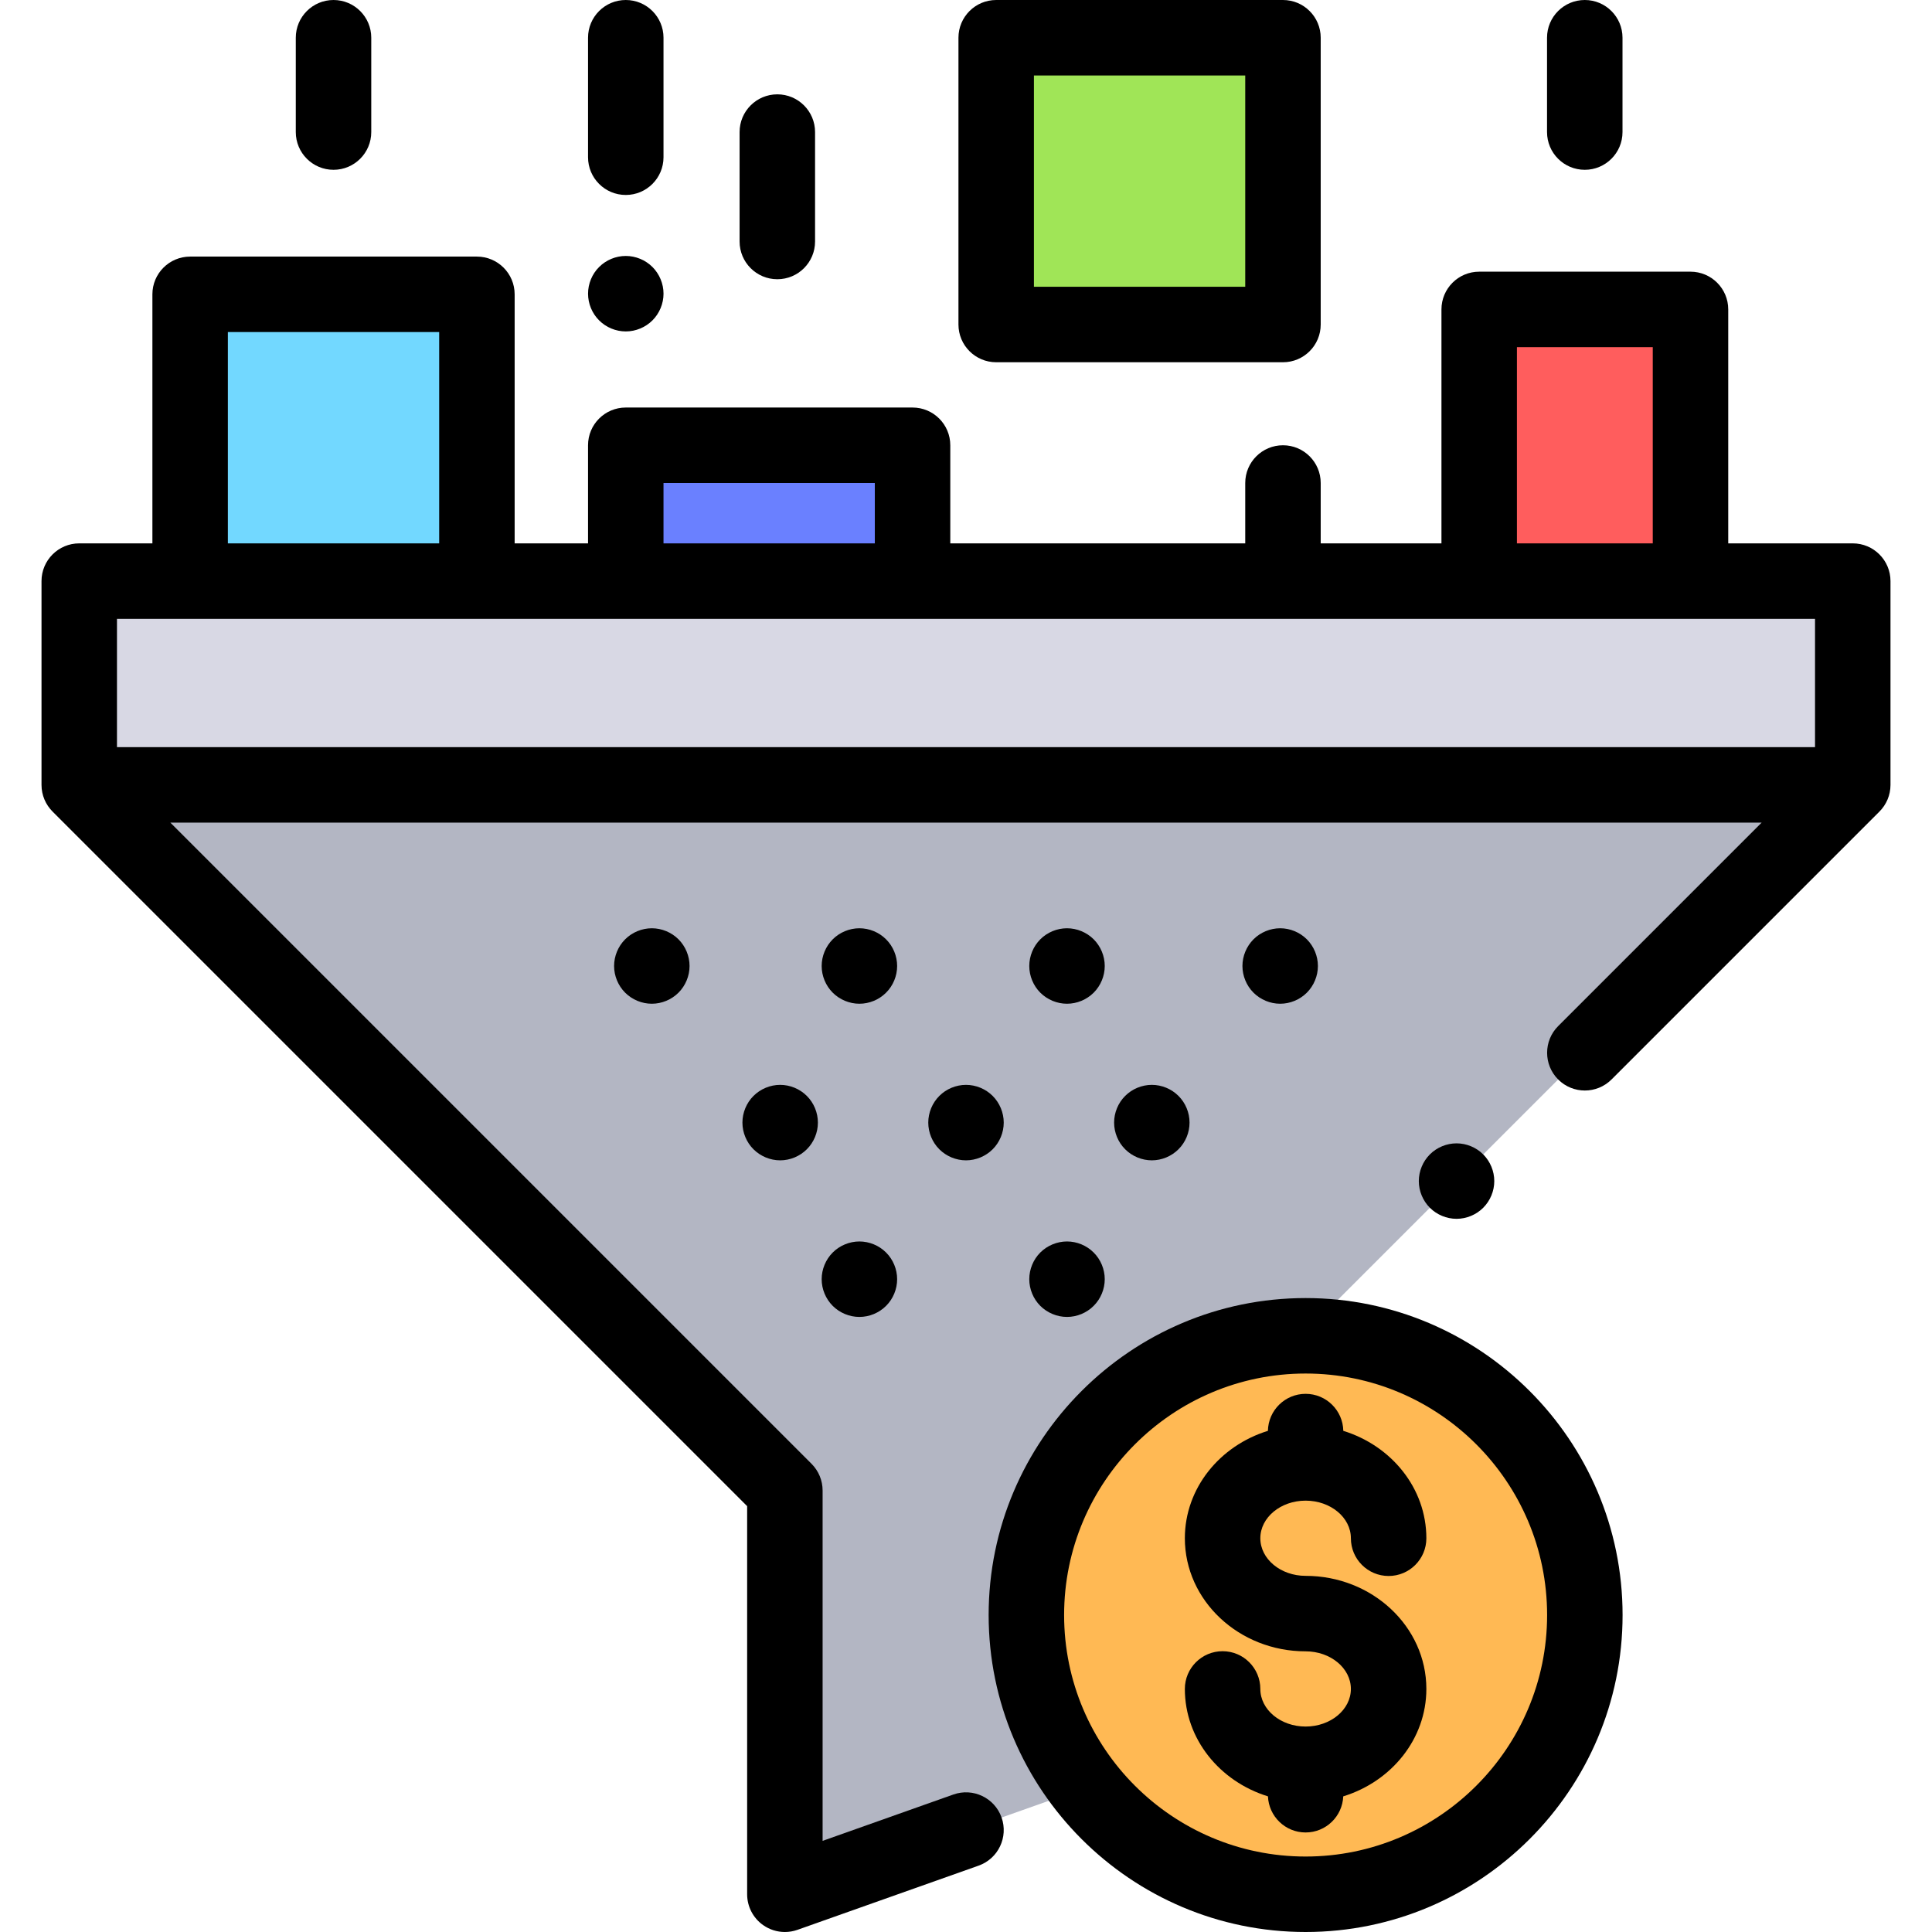
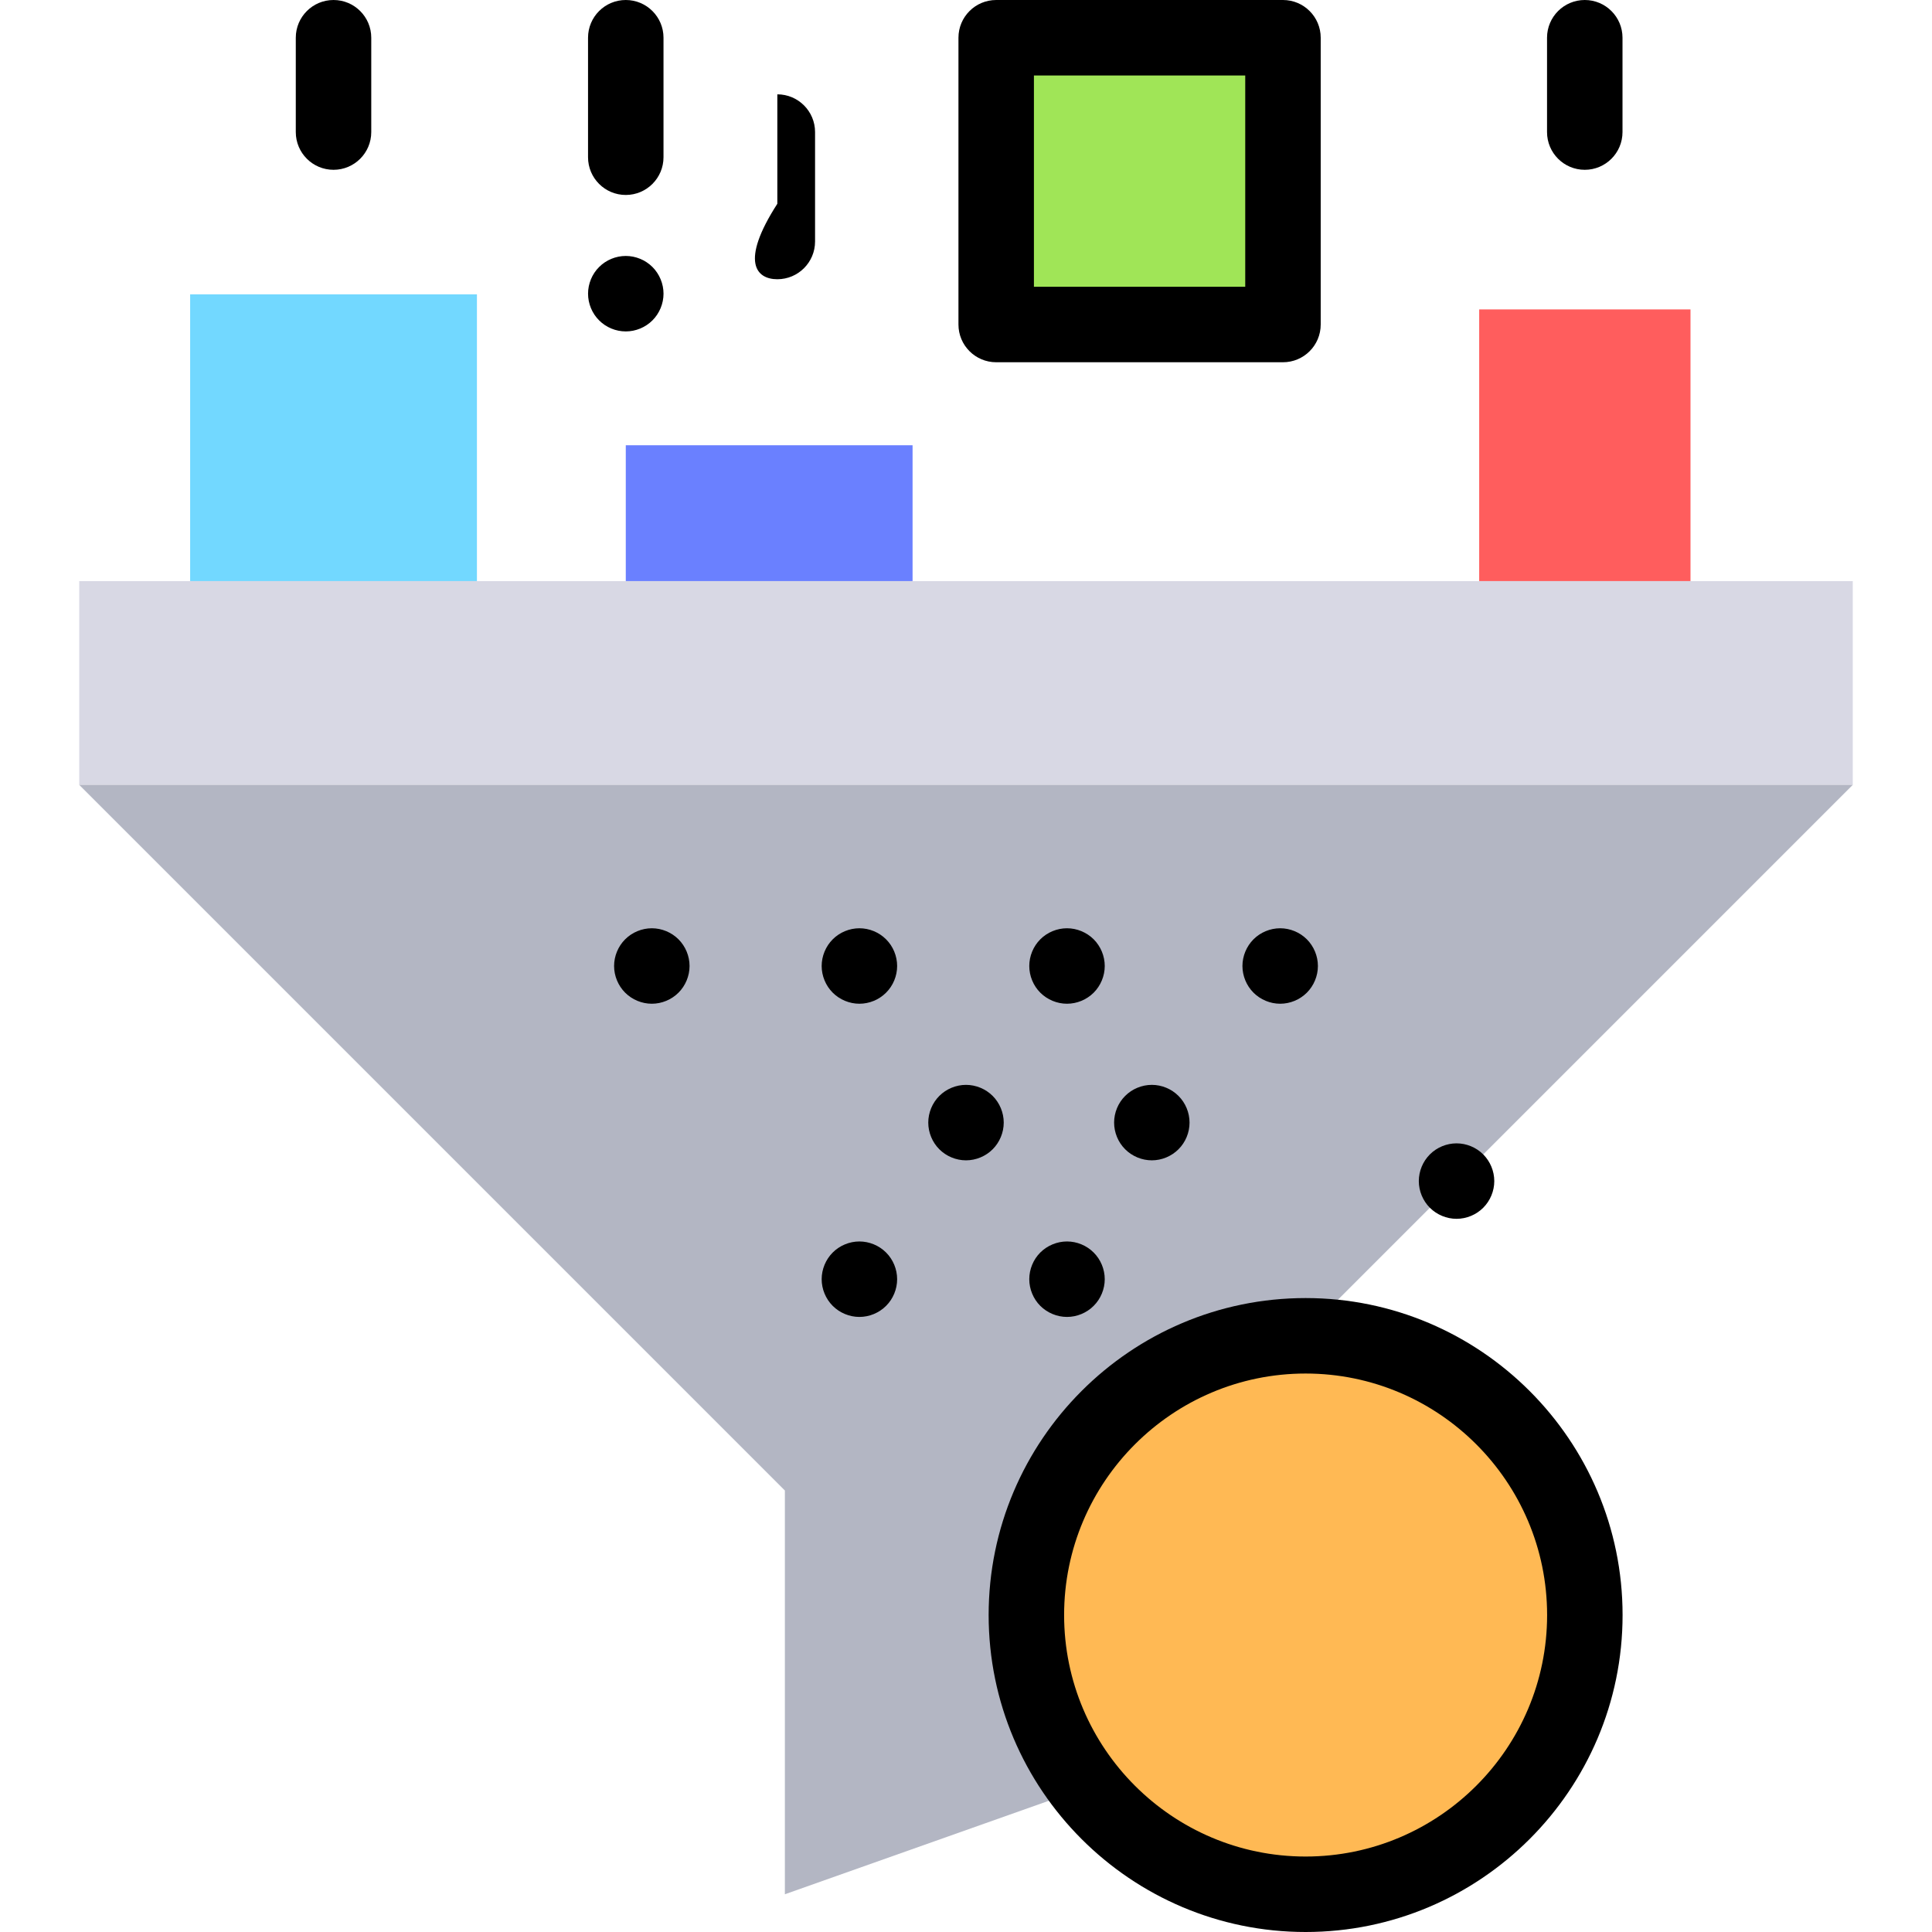
<svg xmlns="http://www.w3.org/2000/svg" version="1.1" id="Capa_1" x="0px" y="0px" viewBox="0 0 512 512" style="enable-background:new 0 0 512 512;" xml:space="preserve">
  <rect x="50.39" y="78" style="fill:#72D8FF;" width="76" height="76" />
  <rect x="264" y="10" style="fill:#A0E557;" width="76" height="76" />
  <rect x="165.84" y="118" style="fill:#6A80FF;" width="76" height="36" />
  <rect x="392" y="81.999" style="fill:#FF5D5D;" width="56" height="72" />
  <rect x="21" y="154" style="fill:#D8D8E4;" width="470" height="54" />
  <polygon style="fill:#B3B6C3;" points="491,207.999 21,207.999 208,394.999 208,502 304,468 304,394.999 " />
  <circle style="fill:#FFB954;" cx="346" cy="428" r="74" />
-   <path d="M501,207.999v-54c0-5.522-4.478-10-10-10h-33v-62c0-5.522-4.478-10-10-10h-56c-5.522,0-10,4.478-10,10v62h-31.999V128  c0-5.522-4.478-10-10-10s-10,4.478-10,10v15.999h-78.165V118c0-5.522-4.478-10-10-10h-76c-5.522,0-10,4.478-10,10v25.999h-19.449V78  c0-5.522-4.478-10-10-10h-76c-5.522,0-10,4.478-10,10v65.999H21c-5.522,0-10,4.478-10,10v54c0,2.761,1.119,5.261,2.929,7.071l0,0  L198,399.142V502c0,3.248,1.577,6.293,4.229,8.167c1.711,1.209,3.73,1.833,5.771,1.833c1.123,0,2.253-0.189,3.34-0.574l48-17.012  c5.205-1.845,7.93-7.561,6.085-12.767c-1.847-5.205-7.563-7.931-12.767-6.085L218,487.847v-92.848c0-2.652-1.054-5.195-2.929-7.071  L45.143,217.999h421.715l-53.929,53.929c-3.905,3.905-3.905,10.237,0,14.143c3.906,3.904,10.236,3.904,14.143,0l71-71l0,0  C499.881,213.26,501,210.76,501,207.999z M402,91.999h36v52h-36V91.999z M175.836,128h56v15.999h-56V128z M60.387,88h56v55.999h-56  V88z M31,197.999v-34h450v34H31z" />
  <path d="M393.069,320.069C394.93,318.21,396,315.63,396,313s-1.07-5.21-2.931-7.07C391.21,304.07,388.63,303,386,303  s-5.21,1.069-7.07,2.93S376,310.37,376,313s1.069,5.21,2.93,7.069c1.86,1.86,4.44,2.931,7.07,2.931S391.21,321.93,393.069,320.069z" />
-   <path d="M346,397.686c6.617,0,12,4.471,12,9.966c0,5.522,4.478,10,10,10s10-4.478,10-10c0-13.257-9.244-24.523-22.01-28.462  c-0.103-5.433-4.532-9.809-9.99-9.809s-9.888,4.376-9.99,9.809c-12.766,3.939-22.01,15.206-22.01,28.462  c0,16.523,14.355,29.967,32,29.967c6.617,0,12,4.471,12,9.966s-5.383,9.966-12,9.966s-12-4.471-12-9.966c0-5.522-4.478-10-10-10  s-10,4.478-10,10c0,13.261,9.25,24.53,22.022,28.466c0.227,5.321,4.601,9.57,9.978,9.57s9.751-4.249,9.978-9.57  C368.75,472.114,378,460.845,378,447.584c0-16.523-14.355-29.966-32-29.966c-6.617,0-12-4.471-12-9.967  C334,402.156,339.383,397.686,346,397.686z" />
  <path d="M346,344c-46.317,0-84,37.683-84,84s37.683,84,84,84s84-37.683,84-84S392.317,344,346,344z M346,492  c-35.29,0-64-28.71-64-64s28.71-64,64-64s64,28.71,64,64S381.29,492,346,492z" />
  <path d="M234.819,248.93c-1.859-1.86-4.43-2.93-7.069-2.93c-2.63,0-5.21,1.069-7.07,2.93s-2.93,4.44-2.93,7.07  s1.069,5.21,2.93,7.069c1.86,1.86,4.44,2.931,7.07,2.931c2.64,0,5.21-1.07,7.069-2.931c1.87-1.859,2.931-4.439,2.931-7.069  S236.689,250.79,234.819,248.93z" />
  <path d="M165.67,248.93c-1.86,1.86-2.93,4.44-2.93,7.07s1.069,5.21,2.93,7.069c1.86,1.86,4.439,2.931,7.07,2.931  c2.63,0,5.21-1.07,7.069-2.931c1.86-1.859,2.931-4.439,2.931-7.069s-1.07-5.21-2.931-7.07c-1.859-1.86-4.439-2.93-7.069-2.93  C170.109,246,167.53,247.069,165.67,248.93z" />
  <path d="M282.76,266c2.64,0,5.21-1.07,7.08-2.931c1.86-1.859,2.93-4.439,2.93-7.069s-1.069-5.21-2.93-7.07  c-1.87-1.86-4.44-2.93-7.08-2.93c-2.63,0-5.21,1.069-7.07,2.93c-1.859,1.86-2.92,4.44-2.92,7.07s1.061,5.21,2.92,7.069  C277.56,264.93,280.13,266,282.76,266z" />
  <path d="M227.75,329c-2.63,0-5.21,1.069-7.07,2.93s-2.93,4.44-2.93,7.07s1.069,5.21,2.93,7.069c1.86,1.86,4.44,2.931,7.07,2.931  c2.64,0,5.21-1.07,7.069-2.931c1.87-1.859,2.931-4.439,2.931-7.069s-1.061-5.21-2.931-7.07C232.96,330.069,230.38,329,227.75,329z" />
  <path d="M275.689,346.069c1.87,1.86,4.44,2.931,7.08,2.931c2.63,0,5.21-1.07,7.061-2.931c1.87-1.859,2.939-4.439,2.939-7.069  s-1.069-5.21-2.939-7.07c-1.86-1.86-4.431-2.93-7.061-2.93s-5.21,1.069-7.08,2.93c-1.859,1.86-2.92,4.44-2.92,7.07  S273.83,344.21,275.689,346.069z" />
  <path d="M263.069,290.43c-1.859-1.86-4.439-2.93-7.069-2.93s-5.21,1.069-7.07,2.93s-2.93,4.44-2.93,7.07s1.069,5.21,2.93,7.069  c1.86,1.86,4.44,2.931,7.07,2.931s5.21-1.07,7.069-2.931c1.86-1.859,2.931-4.439,2.931-7.069S264.93,292.29,263.069,290.43z" />
-   <path d="M199.68,290.43c-1.86,1.86-2.93,4.44-2.93,7.07s1.069,5.21,2.93,7.069c1.87,1.86,4.44,2.931,7.07,2.931  c2.64,0,5.21-1.07,7.069-2.931c1.87-1.859,2.931-4.439,2.931-7.069s-1.061-5.21-2.931-7.07c-1.859-1.86-4.43-2.93-7.069-2.93  C204.12,287.5,201.55,288.569,199.68,290.43z" />
  <path d="M312.31,304.569c1.87-1.859,2.931-4.439,2.931-7.069s-1.061-5.21-2.931-7.07c-1.859-1.86-4.43-2.93-7.06-2.93  c-2.641,0-5.21,1.069-7.07,2.93c-1.87,1.86-2.93,4.44-2.93,7.07s1.06,5.21,2.93,7.069c1.86,1.86,4.43,2.931,7.07,2.931  C307.88,307.5,310.45,306.43,312.31,304.569z" />
  <path d="M346.33,263.069c1.859-1.859,2.93-4.439,2.93-7.069s-1.07-5.21-2.93-7.07s-4.44-2.93-7.07-2.93s-5.21,1.069-7.07,2.93  c-1.859,1.86-2.93,4.44-2.93,7.07s1.07,5.21,2.93,7.069c1.86,1.86,4.44,2.931,7.07,2.931S344.47,264.93,346.33,263.069z" />
  <path d="M264.001,96h76c5.522,0,10-4.478,10-10V10c0-5.522-4.478-10-10-10h-76c-5.522,0-10,4.478-10,10v76  C254.001,91.522,258.479,96,264.001,96z M274.001,20h56v56h-56V20z" />
  <path d="M165.836,51.667c5.522,0,10-4.478,10-10V10c0-5.522-4.478-10-10-10s-10,4.478-10,10v31.667  C155.836,47.189,160.313,51.667,165.836,51.667z" />
  <path d="M165.84,67.83c-2.64,0-5.21,1.069-7.07,2.93c-1.87,1.86-2.93,4.44-2.93,7.07s1.06,5.21,2.93,7.069  c1.86,1.87,4.431,2.931,7.07,2.931c2.63,0,5.2-1.061,7.07-2.931c1.859-1.859,2.93-4.439,2.93-7.069s-1.07-5.21-2.93-7.07  C171.05,68.899,168.47,67.83,165.84,67.83z" />
  <path d="M88.387,45c5.522,0,10-4.478,10-10V10c0-5.522-4.478-10-10-10s-10,4.478-10,10v25C78.387,40.522,82.864,45,88.387,45z" />
  <path d="M419.98,45c5.522,0,10-4.478,10-10V10c0-5.522-4.478-10-10-10s-10,4.478-10,10v25C409.98,40.522,414.458,45,419.98,45z" />
-   <path d="M206,74c5.522,0,10-4.478,10-10V35c0-5.522-4.478-10-10-10s-10,4.478-10,10v29C196,69.522,200.478,74,206,74z" />
+   <path d="M206,74c5.522,0,10-4.478,10-10V35c0-5.522-4.478-10-10-10v29C196,69.522,200.478,74,206,74z" />
  <g>
</g>
  <g>
</g>
  <g>
</g>
  <g>
</g>
  <g>
</g>
  <g>
</g>
  <g>
</g>
  <g>
</g>
  <g>
</g>
  <g>
</g>
  <g>
</g>
  <g>
</g>
  <g>
</g>
  <g>
</g>
  <g>
</g>
</svg>